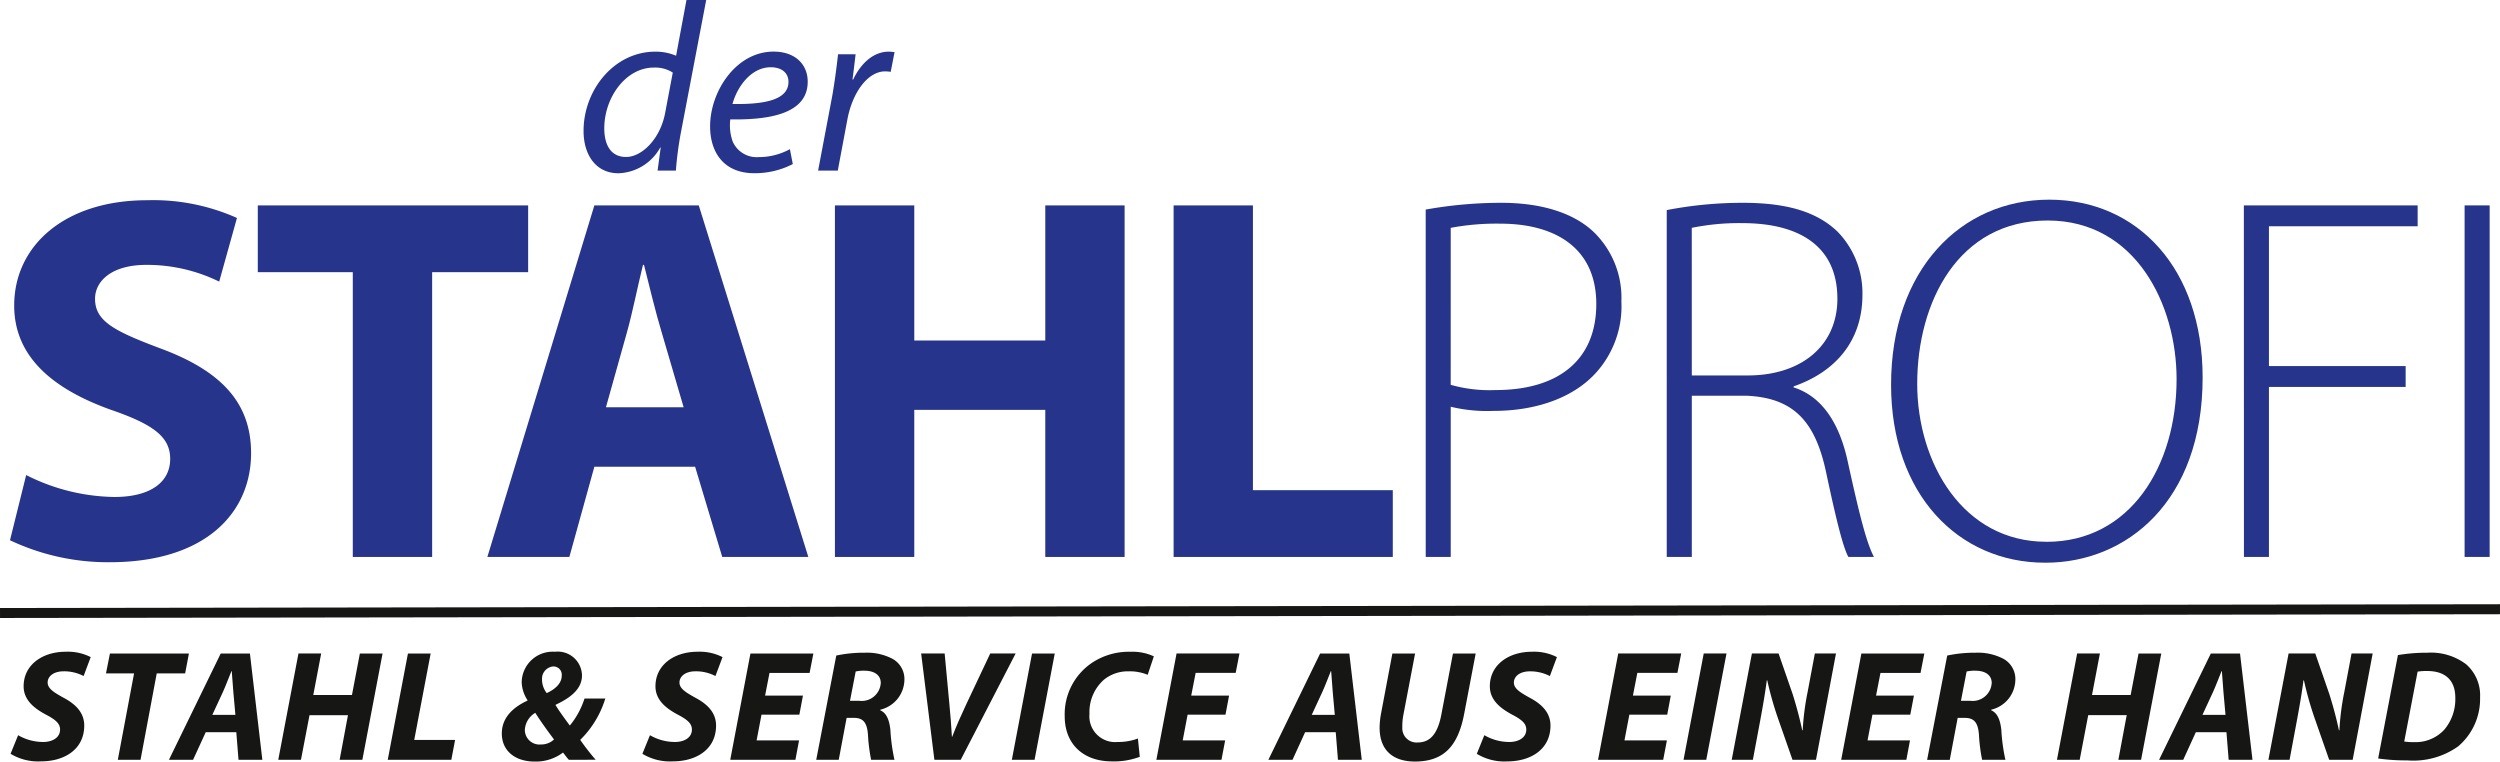
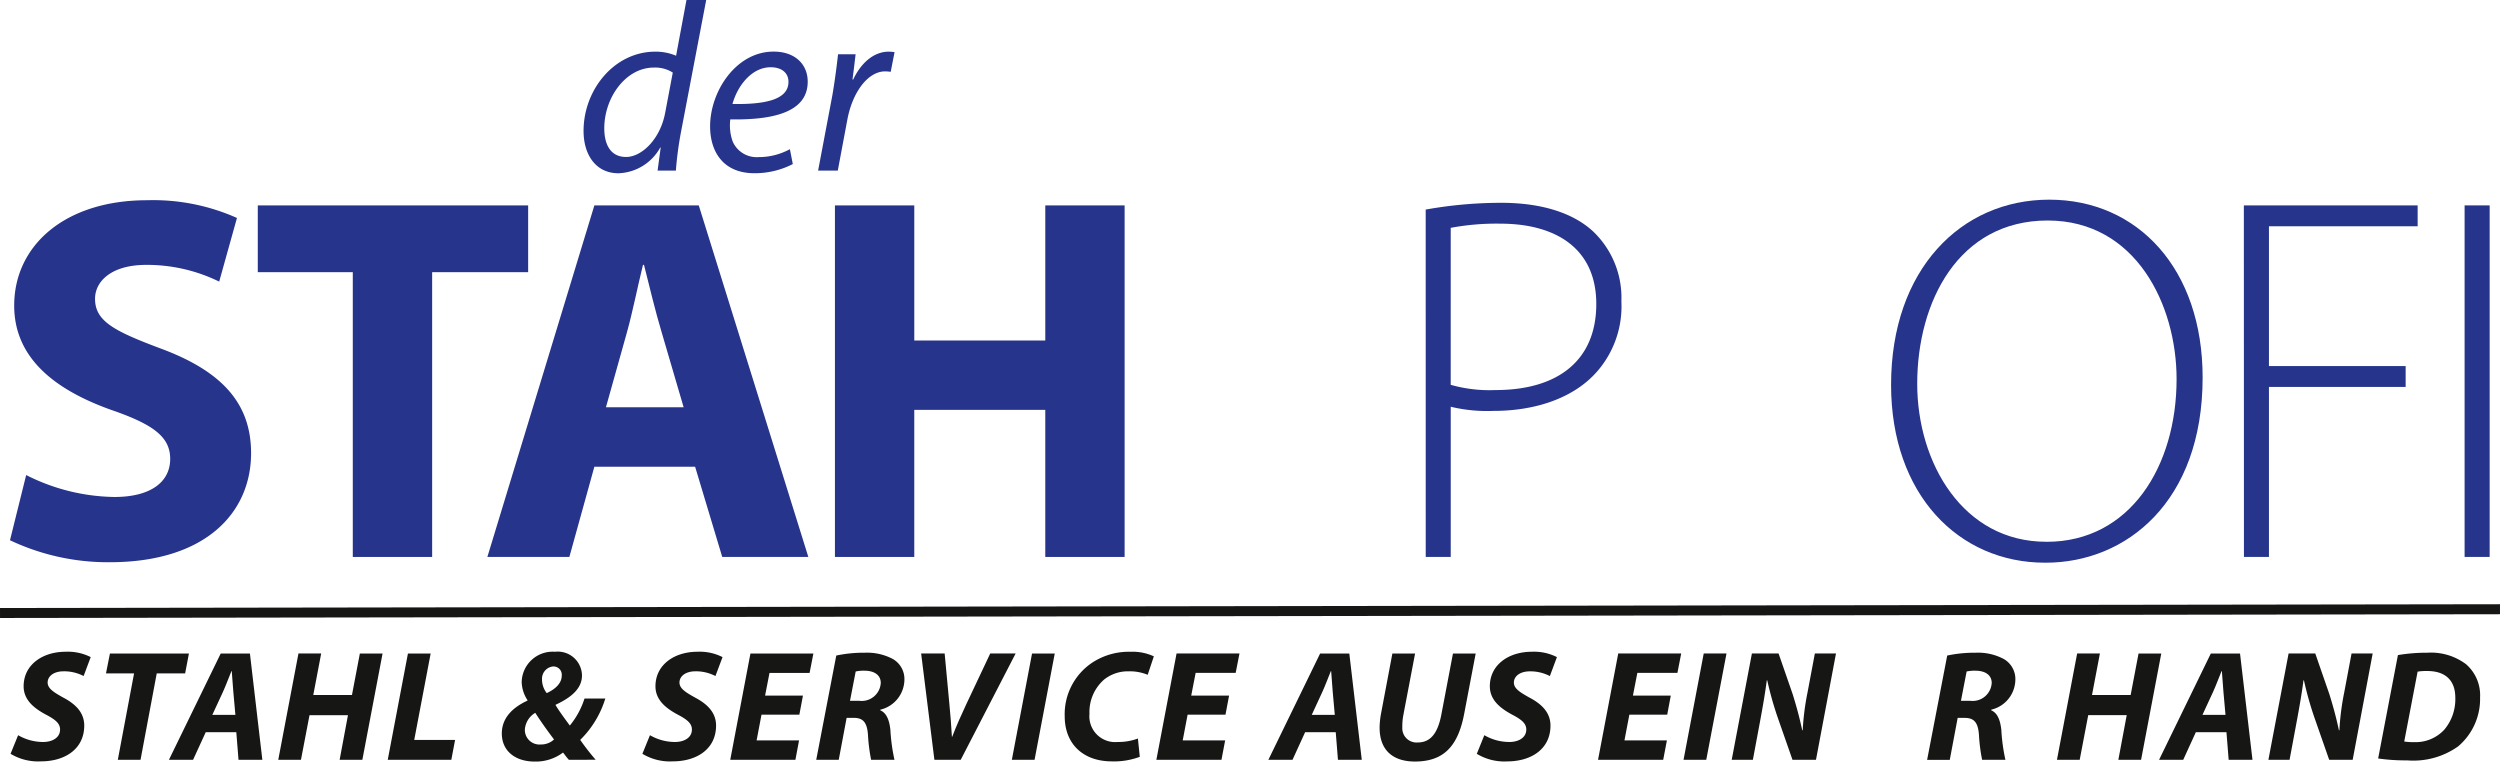
<svg xmlns="http://www.w3.org/2000/svg" id="Gruppe_4" data-name="Gruppe 4" width="250" height="76.153" viewBox="0 0 250 76.153">
  <defs>
    <clipPath id="clip-path">
      <rect id="Rechteck_5" data-name="Rechteck 5" width="250" height="76.153" fill="none" />
    </clipPath>
  </defs>
  <g id="Gruppe_5" data-name="Gruppe 5" transform="translate(0 0)">
    <g id="Gruppe_4-2" data-name="Gruppe 4" clip-path="url(#clip-path)">
      <path id="Pfad_11" data-name="Pfad 11" d="M2.441,43.989a20.093,20.093,0,0,0,8.82,2.193c3.649,0,5.582-1.511,5.582-3.809,0-2.192-1.669-3.444-5.9-4.9-5.842-2.084-9.7-5.32-9.7-10.431,0-6,5.062-10.535,13.3-10.535a20.564,20.564,0,0,1,8.977,1.773l-1.777,6.365a16.391,16.391,0,0,0-7.3-1.673c-3.446,0-5.115,1.618-5.115,3.392,0,2.243,1.933,3.233,6.523,4.956,6.211,2.293,9.081,5.529,9.081,10.482,0,5.9-4.486,10.905-14.144,10.905A22.909,22.909,0,0,1,.823,50.509Z" transform="translate(0.176 3.516)" fill="#26348b" />
    </g>
  </g>
  <path id="Pfad_12" data-name="Pfad 12" d="M30.742,23.609h-9.5V16.933H48.278v6.676h-9.6V52.087H30.742Z" transform="translate(4.537 3.608)" fill="#26348b" />
  <g id="Gruppe_7" data-name="Gruppe 7" transform="translate(0 0)">
    <g id="Gruppe_6" data-name="Gruppe 6" clip-path="url(#clip-path)">
      <path id="Pfad_13" data-name="Pfad 13" d="M50.86,43.063l-2.5,9.022h-8.2l10.7-35.152H61.3L72.255,52.085H63.646l-2.712-9.022Zm8.926-5.945L57.6,29.66c-.63-2.086-1.252-4.7-1.778-6.783h-.1c-.519,2.088-1.042,4.749-1.615,6.783l-2.09,7.458Z" transform="translate(8.577 3.608)" fill="#26348b" />
    </g>
  </g>
  <path id="Pfad_14" data-name="Pfad 14" d="M76.736,16.933V30.443h13.1V16.933h7.932V52.087H89.835V37.378h-13.1V52.087H68.8V16.933Z" transform="translate(14.693 3.608)" fill="#26348b" />
-   <path id="Pfad_15" data-name="Pfad 15" d="M96.709,16.933h7.932V45.41h13.986v6.676H96.709Z" transform="translate(20.652 3.608)" fill="#26348b" />
  <g id="Gruppe_9" data-name="Gruppe 9" transform="translate(0 0)">
    <g id="Gruppe_8" data-name="Gruppe 8" clip-path="url(#clip-path)">
      <path id="Pfad_16" data-name="Pfad 16" d="M117.482,17.395a42.81,42.81,0,0,1,7.565-.676c4.175,0,7.355,1.094,9.29,2.972a9.146,9.146,0,0,1,2.713,6.884,9.9,9.9,0,0,1-2.454,7.043c-2.246,2.553-6,3.91-10.333,3.91a15.522,15.522,0,0,1-4.278-.416V52.132h-2.5Zm2.5,17.525a14.251,14.251,0,0,0,4.485.524c6.316,0,10.074-3.026,10.074-8.609,0-5.527-4.017-8.031-9.6-8.031a24.628,24.628,0,0,0-4.957.419Z" transform="translate(25.088 3.562)" fill="#26348b" />
-       <path id="Pfad_17" data-name="Pfad 17" d="M137.345,17.447a39.881,39.881,0,0,1,7.621-.728c4.594,0,7.514.99,9.495,2.92a8.835,8.835,0,0,1,2.455,6.258c0,4.747-2.818,7.773-6.888,9.181v.1c2.818.886,4.59,3.547,5.426,7.458,1.2,5.477,1.877,8.085,2.609,9.493h-2.557c-.573-1.042-1.3-4.121-2.245-8.552-1.092-5.061-3.285-7.357-7.932-7.566h-5.478V52.132h-2.506Zm2.506,16.536h5.584c5.429,0,8.975-3.025,8.975-7.668,0-5.372-3.965-7.564-9.5-7.564a23.656,23.656,0,0,0-5.063.471Z" transform="translate(29.329 3.562)" fill="#26348b" />
      <path id="Pfad_18" data-name="Pfad 18" d="M171.23,52.763c-8.665,0-15.4-6.835-15.4-17.789,0-11.525,6.991-18.514,15.813-18.514,8.871,0,15.342,6.937,15.342,17.787,0,12.412-7.62,18.517-15.707,18.517Zm.156-2.089c8.348,0,12.995-7.561,12.995-16.273,0-7.407-4.07-15.857-12.891-15.857-8.924,0-13.046,8.137-13.046,16.325,0,7.93,4.594,15.8,12.89,15.8Z" transform="translate(33.278 3.507)" fill="#26348b" />
    </g>
  </g>
  <path id="Pfad_19" data-name="Pfad 19" d="M184.9,16.933H202.28V19.02H187.409V33H201.08v2.085H187.409v17h-2.5Z" transform="translate(39.485 3.608)" fill="#26348b" />
  <rect id="Rechteck_8" data-name="Rechteck 8" width="2.505" height="35.153" transform="translate(246.46 20.539)" fill="#26348b" />
  <g id="Gruppe_11" data-name="Gruppe 11" transform="translate(0 0)">
    <g id="Gruppe_10" data-name="Gruppe 10" clip-path="url(#clip-path)">
      <path id="Pfad_20" data-name="Pfad 20" d="M60.351,0,57.8,13.361a34.821,34.821,0,0,0-.481,3.7h-1.83l.312-2.307h-.047a4.963,4.963,0,0,1-4.182,2.572c-2.258,0-3.485-1.85-3.485-4.229,0-4.133,3.078-7.932,7.185-7.932a5.264,5.264,0,0,1,2.068.409L58.379,0ZM57.009,7.258a3.256,3.256,0,0,0-1.9-.5c-2.787,0-4.95,2.978-4.95,6.08,0,1.393.481,2.859,2.188,2.859,1.539,0,3.389-1.754,3.893-4.375Z" transform="translate(10.269 0)" fill="#26348b" />
      <path id="Pfad_21" data-name="Pfad 21" d="M66.784,15.5a8.3,8.3,0,0,1-3.848.915c-3.078,0-4.421-2.114-4.421-4.688,0-3.506,2.6-7.473,6.344-7.473,2.211,0,3.416,1.322,3.416,3.007,0,3.05-3.438,3.843-7.741,3.771a4.824,4.824,0,0,0,.238,2.211,2.615,2.615,0,0,0,2.6,1.56,6.467,6.467,0,0,0,3.122-.793Zm-2.21-9.682c-1.9,0-3.32,1.85-3.823,3.675,3.146.05,5.6-.383,5.6-2.211,0-.936-.721-1.464-1.778-1.464" transform="translate(12.496 0.907)" fill="#26348b" />
      <path id="Pfad_22" data-name="Pfad 22" d="M67.415,16.154l1.419-7.5c.263-1.513.454-3.051.575-4.133h1.756c-.1.818-.191,1.635-.312,2.526h.069c.746-1.585,2-2.79,3.558-2.79a4.255,4.255,0,0,1,.58.05l-.385,1.969a3.728,3.728,0,0,0-.555-.047c-1.73,0-3.268,2.092-3.777,4.806l-.961,5.119Z" transform="translate(14.396 0.908)" fill="#26348b" />
      <path id="Pfad_23" data-name="Pfad 23" d="M1.626,62.073a5,5,0,0,0,2.508.679c.883,0,1.688-.41,1.688-1.247,0-.6-.458-.993-1.436-1.5-1.136-.615-2.209-1.435-2.209-2.823,0-2.145,1.877-3.454,4.2-3.454a5.03,5.03,0,0,1,2.508.536l-.71,1.892a4.235,4.235,0,0,0-1.988-.473c-1.057,0-1.609.536-1.609,1.12,0,.615.647.995,1.546,1.5,1.294.677,2.114,1.544,2.114,2.806,0,2.365-1.956,3.58-4.323,3.58a5.323,5.323,0,0,1-3.045-.757Z" transform="translate(0.186 11.447)" fill="#161615" />
      <path id="Pfad_24" data-name="Pfad 24" d="M11.542,55.861H8.734l.394-1.988h7.9l-.379,1.988h-2.84L12.189,64.5H9.917Z" transform="translate(1.865 11.477)" fill="#161615" />
      <path id="Pfad_25" data-name="Pfad 25" d="M17.6,61.743,16.336,64.5H13.922L19.1,53.873h2.919L23.261,64.5H20.878l-.221-2.76Zm2.966-1.735-.205-2.287c-.047-.583-.11-1.435-.159-2.083h-.032c-.268.648-.568,1.467-.851,2.083L18.26,60.008Z" transform="translate(2.973 11.477)" fill="#161615" />
      <path id="Pfad_26" data-name="Pfad 26" d="M27.221,53.873l-.789,4.149H30.3l.789-4.149h2.272L31.339,64.5H29.067L29.9,60.04H26.054L25.2,64.5H22.93l2.019-10.63Z" transform="translate(4.897 11.477)" fill="#161615" />
      <path id="Pfad_27" data-name="Pfad 27" d="M33.971,53.873h2.272L34.6,62.516h4.086L38.31,64.5H31.952Z" transform="translate(6.823 11.477)" fill="#161615" />
      <path id="Pfad_28" data-name="Pfad 28" d="M48.056,64.533c-.221-.237-.379-.473-.584-.725a4.51,4.51,0,0,1-2.84.9c-1.972,0-3.281-1.088-3.281-2.807,0-1.624,1.183-2.649,2.556-3.28l.016-.047a3.476,3.476,0,0,1-.584-1.8,3.1,3.1,0,0,1,3.329-3.044,2.419,2.419,0,0,1,2.7,2.365c0,1.23-.931,2.145-2.635,2.933v.047c.41.678.994,1.451,1.42,2.034a8.186,8.186,0,0,0,1.467-2.7H51.7a9.8,9.8,0,0,1-2.508,4.132,22.893,22.893,0,0,0,1.546,1.987ZM46.573,62.5c-.536-.71-1.262-1.7-1.877-2.665a2.125,2.125,0,0,0-1.041,1.672A1.463,1.463,0,0,0,45.263,63a1.874,1.874,0,0,0,1.309-.5m-1.2-5.945a2.214,2.214,0,0,0,.473,1.309c.82-.378,1.5-.962,1.5-1.75a.83.83,0,0,0-.868-.915,1.231,1.231,0,0,0-1.1,1.356" transform="translate(8.83 11.447)" fill="#161615" />
      <path id="Pfad_29" data-name="Pfad 29" d="M53.691,62.073a5,5,0,0,0,2.508.679c.883,0,1.688-.41,1.688-1.247,0-.6-.457-.993-1.436-1.5-1.136-.615-2.209-1.435-2.209-2.823,0-2.145,1.877-3.454,4.2-3.454a5.03,5.03,0,0,1,2.508.536l-.71,1.892a4.235,4.235,0,0,0-1.988-.473c-1.057,0-1.609.536-1.609,1.12,0,.615.647.995,1.546,1.5,1.294.677,2.114,1.544,2.114,2.806,0,2.365-1.956,3.58-4.323,3.58a5.323,5.323,0,0,1-3.045-.757Z" transform="translate(11.304 11.447)" fill="#161615" />
      <path id="Pfad_30" data-name="Pfad 30" d="M67.085,59.993H63.3l-.489,2.57h4.244l-.363,1.94H60.175l2.019-10.63h6.295l-.379,1.941H64.1l-.441,2.271h3.786Z" transform="translate(12.85 11.477)" fill="#161615" />
      <path id="Pfad_31" data-name="Pfad 31" d="M69.264,54.093a13.051,13.051,0,0,1,2.84-.284,5.489,5.489,0,0,1,2.792.615,2.305,2.305,0,0,1,1.183,2.082,3.123,3.123,0,0,1-2.414,3v.062c.631.268.9.978,1.01,1.94a18.377,18.377,0,0,0,.41,3.012H72.75a17.249,17.249,0,0,1-.316-2.507C72.34,60.716,71.9,60.322,71,60.322H70.3l-.789,4.195H67.26Zm1.373,4.526h.947a1.91,1.91,0,0,0,2.13-1.782c0-.852-.726-1.23-1.625-1.23a3.713,3.713,0,0,0-.883.079Z" transform="translate(14.363 11.463)" fill="#161615" />
      <path id="Pfad_32" data-name="Pfad 32" d="M77.23,64.5l-1.325-10.63h2.351l.473,5.063c.11,1.12.189,2.16.252,3.264h.032c.394-1.041.9-2.176,1.42-3.281l2.382-5.046h2.54L79.865,64.5Z" transform="translate(16.209 11.477)" fill="#161615" />
      <path id="Pfad_33" data-name="Pfad 33" d="M87.671,53.873,85.652,64.5H83.38L85.4,53.873Z" transform="translate(17.805 11.477)" fill="#161615" />
      <path id="Pfad_34" data-name="Pfad 34" d="M95.244,64.233a7.277,7.277,0,0,1-2.808.457c-2.808,0-4.7-1.7-4.7-4.51a6.2,6.2,0,0,1,2.682-5.315,6.655,6.655,0,0,1,3.912-1.134,5.03,5.03,0,0,1,2.319.457l-.615,1.845a4.681,4.681,0,0,0-1.925-.347,3.8,3.8,0,0,0-2.429.82,4.3,4.3,0,0,0-1.467,3.422,2.58,2.58,0,0,0,2.824,2.823,5.574,5.574,0,0,0,2.019-.347Z" transform="translate(18.735 11.447)" fill="#161615" />
      <path id="Pfad_35" data-name="Pfad 35" d="M102.2,59.993H98.412l-.489,2.57h4.244L101.8,64.5H95.289l2.019-10.63H103.6l-.38,1.941H99.217l-.442,2.271h3.786Z" transform="translate(20.348 11.477)" fill="#161615" />
      <path id="Pfad_36" data-name="Pfad 36" d="M108.194,61.743l-1.262,2.76h-2.415l5.176-10.63h2.919l1.246,10.63h-2.382l-.221-2.76Zm2.966-1.735-.205-2.287c-.047-.583-.11-1.435-.158-2.083h-.032c-.268.648-.568,1.467-.852,2.083l-1.057,2.287Z" transform="translate(22.319 11.477)" fill="#161615" />
      <path id="Pfad_37" data-name="Pfad 37" d="M117.233,53.873l-1.167,6.12a6.043,6.043,0,0,0-.11,1.262,1.424,1.424,0,0,0,1.546,1.514c1.183,0,1.972-.788,2.351-2.76l1.167-6.135h2.272l-1.152,6.04c-.615,3.218-2.035,4.762-4.922,4.762-2.193,0-3.534-1.12-3.534-3.39a8.3,8.3,0,0,1,.158-1.481l1.12-5.93Z" transform="translate(24.276 11.477)" fill="#161615" />
      <path id="Pfad_38" data-name="Pfad 38" d="M122.447,62.073a5,5,0,0,0,2.508.679c.883,0,1.688-.41,1.688-1.247,0-.6-.458-.993-1.436-1.5-1.136-.615-2.209-1.435-2.209-2.823,0-2.145,1.877-3.454,4.2-3.454a5.027,5.027,0,0,1,2.508.536L129,56.16a4.245,4.245,0,0,0-1.989-.473c-1.057,0-1.609.536-1.609,1.12,0,.615.647.995,1.546,1.5,1.294.677,2.114,1.544,2.114,2.806,0,2.365-1.956,3.58-4.323,3.58a5.324,5.324,0,0,1-3.045-.757Z" transform="translate(25.986 11.447)" fill="#161615" />
-       <path id="Pfad_39" data-name="Pfad 39" d="M138.6,59.993h-3.786l-.489,2.57h4.244L138.2,64.5h-6.516l2.019-10.63H140l-.379,1.941h-4.007l-.442,2.271h3.786Z" transform="translate(28.121 11.477)" fill="#161615" />
+       <path id="Pfad_39" data-name="Pfad 39" d="M138.6,59.993h-3.786l-.489,2.57h4.244L138.2,64.5h-6.516l2.019-10.63H140l-.379,1.941h-4.007l-.442,2.271h3.786" transform="translate(28.121 11.477)" fill="#161615" />
      <path id="Pfad_40" data-name="Pfad 40" d="M143.024,53.873,141,64.5h-2.272l2.019-10.63Z" transform="translate(29.626 11.477)" fill="#161615" />
      <path id="Pfad_41" data-name="Pfad 41" d="M142.7,64.5l2.019-10.63h2.666l1.405,4.054c.425,1.356.71,2.459.962,3.627h.047a25.71,25.71,0,0,1,.488-3.816l.727-3.865h2.113l-2,10.63h-2.351l-1.483-4.242a33.747,33.747,0,0,1-1.041-3.706l-.047.016c-.126,1.025-.379,2.539-.694,4.21l-.694,3.722Z" transform="translate(30.472 11.477)" fill="#161615" />
-       <path id="Pfad_42" data-name="Pfad 42" d="M158.63,59.993h-3.786l-.489,2.57H158.6l-.363,1.94H151.72l2.019-10.63h6.295l-.379,1.941h-4.007l-.442,2.271h3.786Z" transform="translate(32.399 11.477)" fill="#161615" />
      <path id="Pfad_43" data-name="Pfad 43" d="M160.809,54.093a13.052,13.052,0,0,1,2.84-.284,5.492,5.492,0,0,1,2.792.615,2.305,2.305,0,0,1,1.183,2.082,3.123,3.123,0,0,1-2.414,3v.062c.631.268.9.978,1.01,1.94a18.375,18.375,0,0,0,.41,3.012H164.3a17.354,17.354,0,0,1-.317-2.507c-.094-1.293-.535-1.687-1.434-1.687h-.694l-.789,4.195H158.8Zm1.373,4.526h.947a1.91,1.91,0,0,0,2.13-1.782c0-.852-.726-1.23-1.625-1.23a3.713,3.713,0,0,0-.883.079Z" transform="translate(33.912 11.463)" fill="#161615" />
      <path id="Pfad_44" data-name="Pfad 44" d="M173.794,53.873l-.789,4.149h3.865l.789-4.149h2.273L177.913,64.5H175.64l.836-4.463h-3.849l-.852,4.463H169.5l2.019-10.63Z" transform="translate(36.196 11.477)" fill="#161615" />
      <path id="Pfad_45" data-name="Pfad 45" d="M181.591,61.743l-1.262,2.76h-2.415l5.176-10.63h2.919l1.246,10.63h-2.382l-.221-2.76Zm2.966-1.735-.205-2.287c-.047-.583-.11-1.435-.158-2.083h-.032c-.268.648-.568,1.467-.852,2.083l-1.057,2.287Z" transform="translate(37.993 11.477)" fill="#161615" />
      <path id="Pfad_46" data-name="Pfad 46" d="M186.924,64.5l2.019-10.63h2.666l1.405,4.054c.425,1.356.71,2.459.962,3.627h.047a25.707,25.707,0,0,1,.488-3.816l.727-3.865h2.113l-2,10.63H193l-1.483-4.242a33.724,33.724,0,0,1-1.041-3.706l-.047.016c-.126,1.025-.379,2.539-.694,4.21l-.694,3.722Z" transform="translate(39.917 11.477)" fill="#161615" />
      <path id="Pfad_47" data-name="Pfad 47" d="M197.943,54.046a17.16,17.16,0,0,1,2.934-.237,5.842,5.842,0,0,1,3.882,1.151,4.121,4.121,0,0,1,1.4,3.327,6.207,6.207,0,0,1-2.193,4.887,7.719,7.719,0,0,1-5.1,1.4,18.888,18.888,0,0,1-2.9-.19Zm.631,8.642a5.946,5.946,0,0,0,.994.063,3.91,3.91,0,0,0,3.014-1.247,4.727,4.727,0,0,0,1.1-3.2c0-1.672-.931-2.666-2.808-2.666a5.322,5.322,0,0,0-.962.063Z" transform="translate(41.849 11.463)" fill="#161615" />
      <line id="Linie_1" data-name="Linie 1" y1="0.376" x2="249.998" transform="translate(0.001 60.923)" fill="none" stroke="#161615" stroke-width="1" />
    </g>
  </g>
</svg>